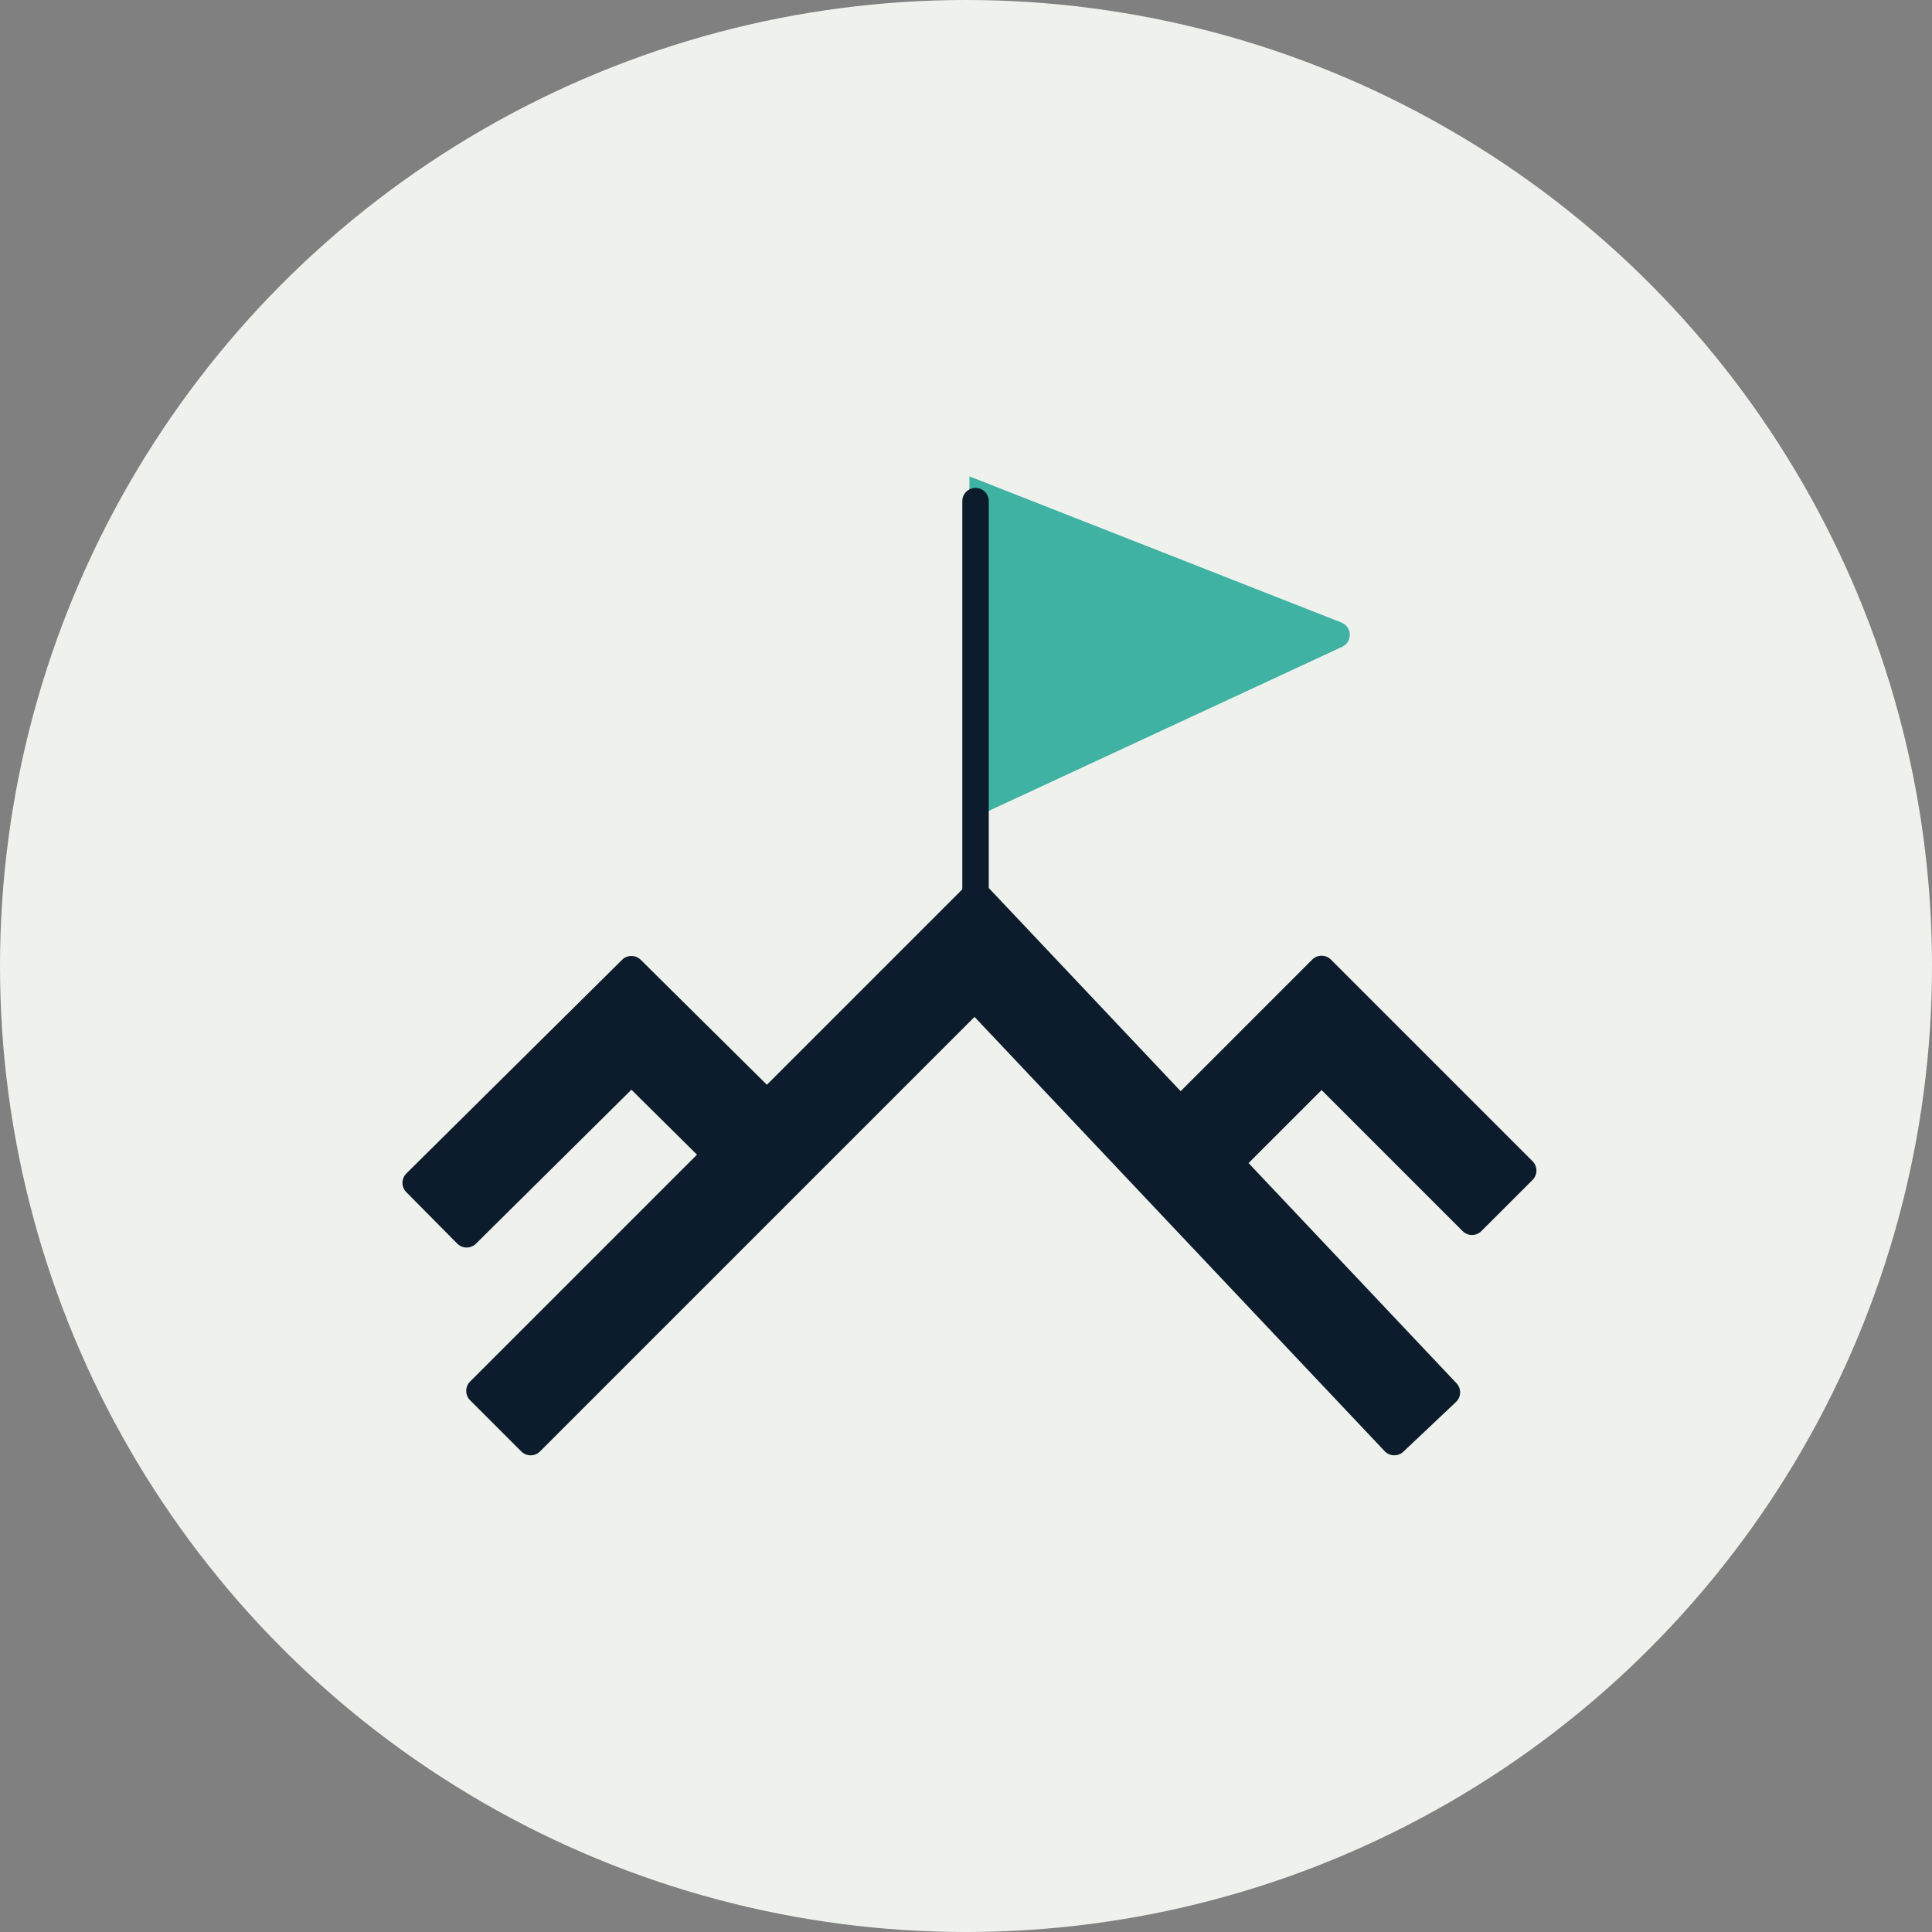
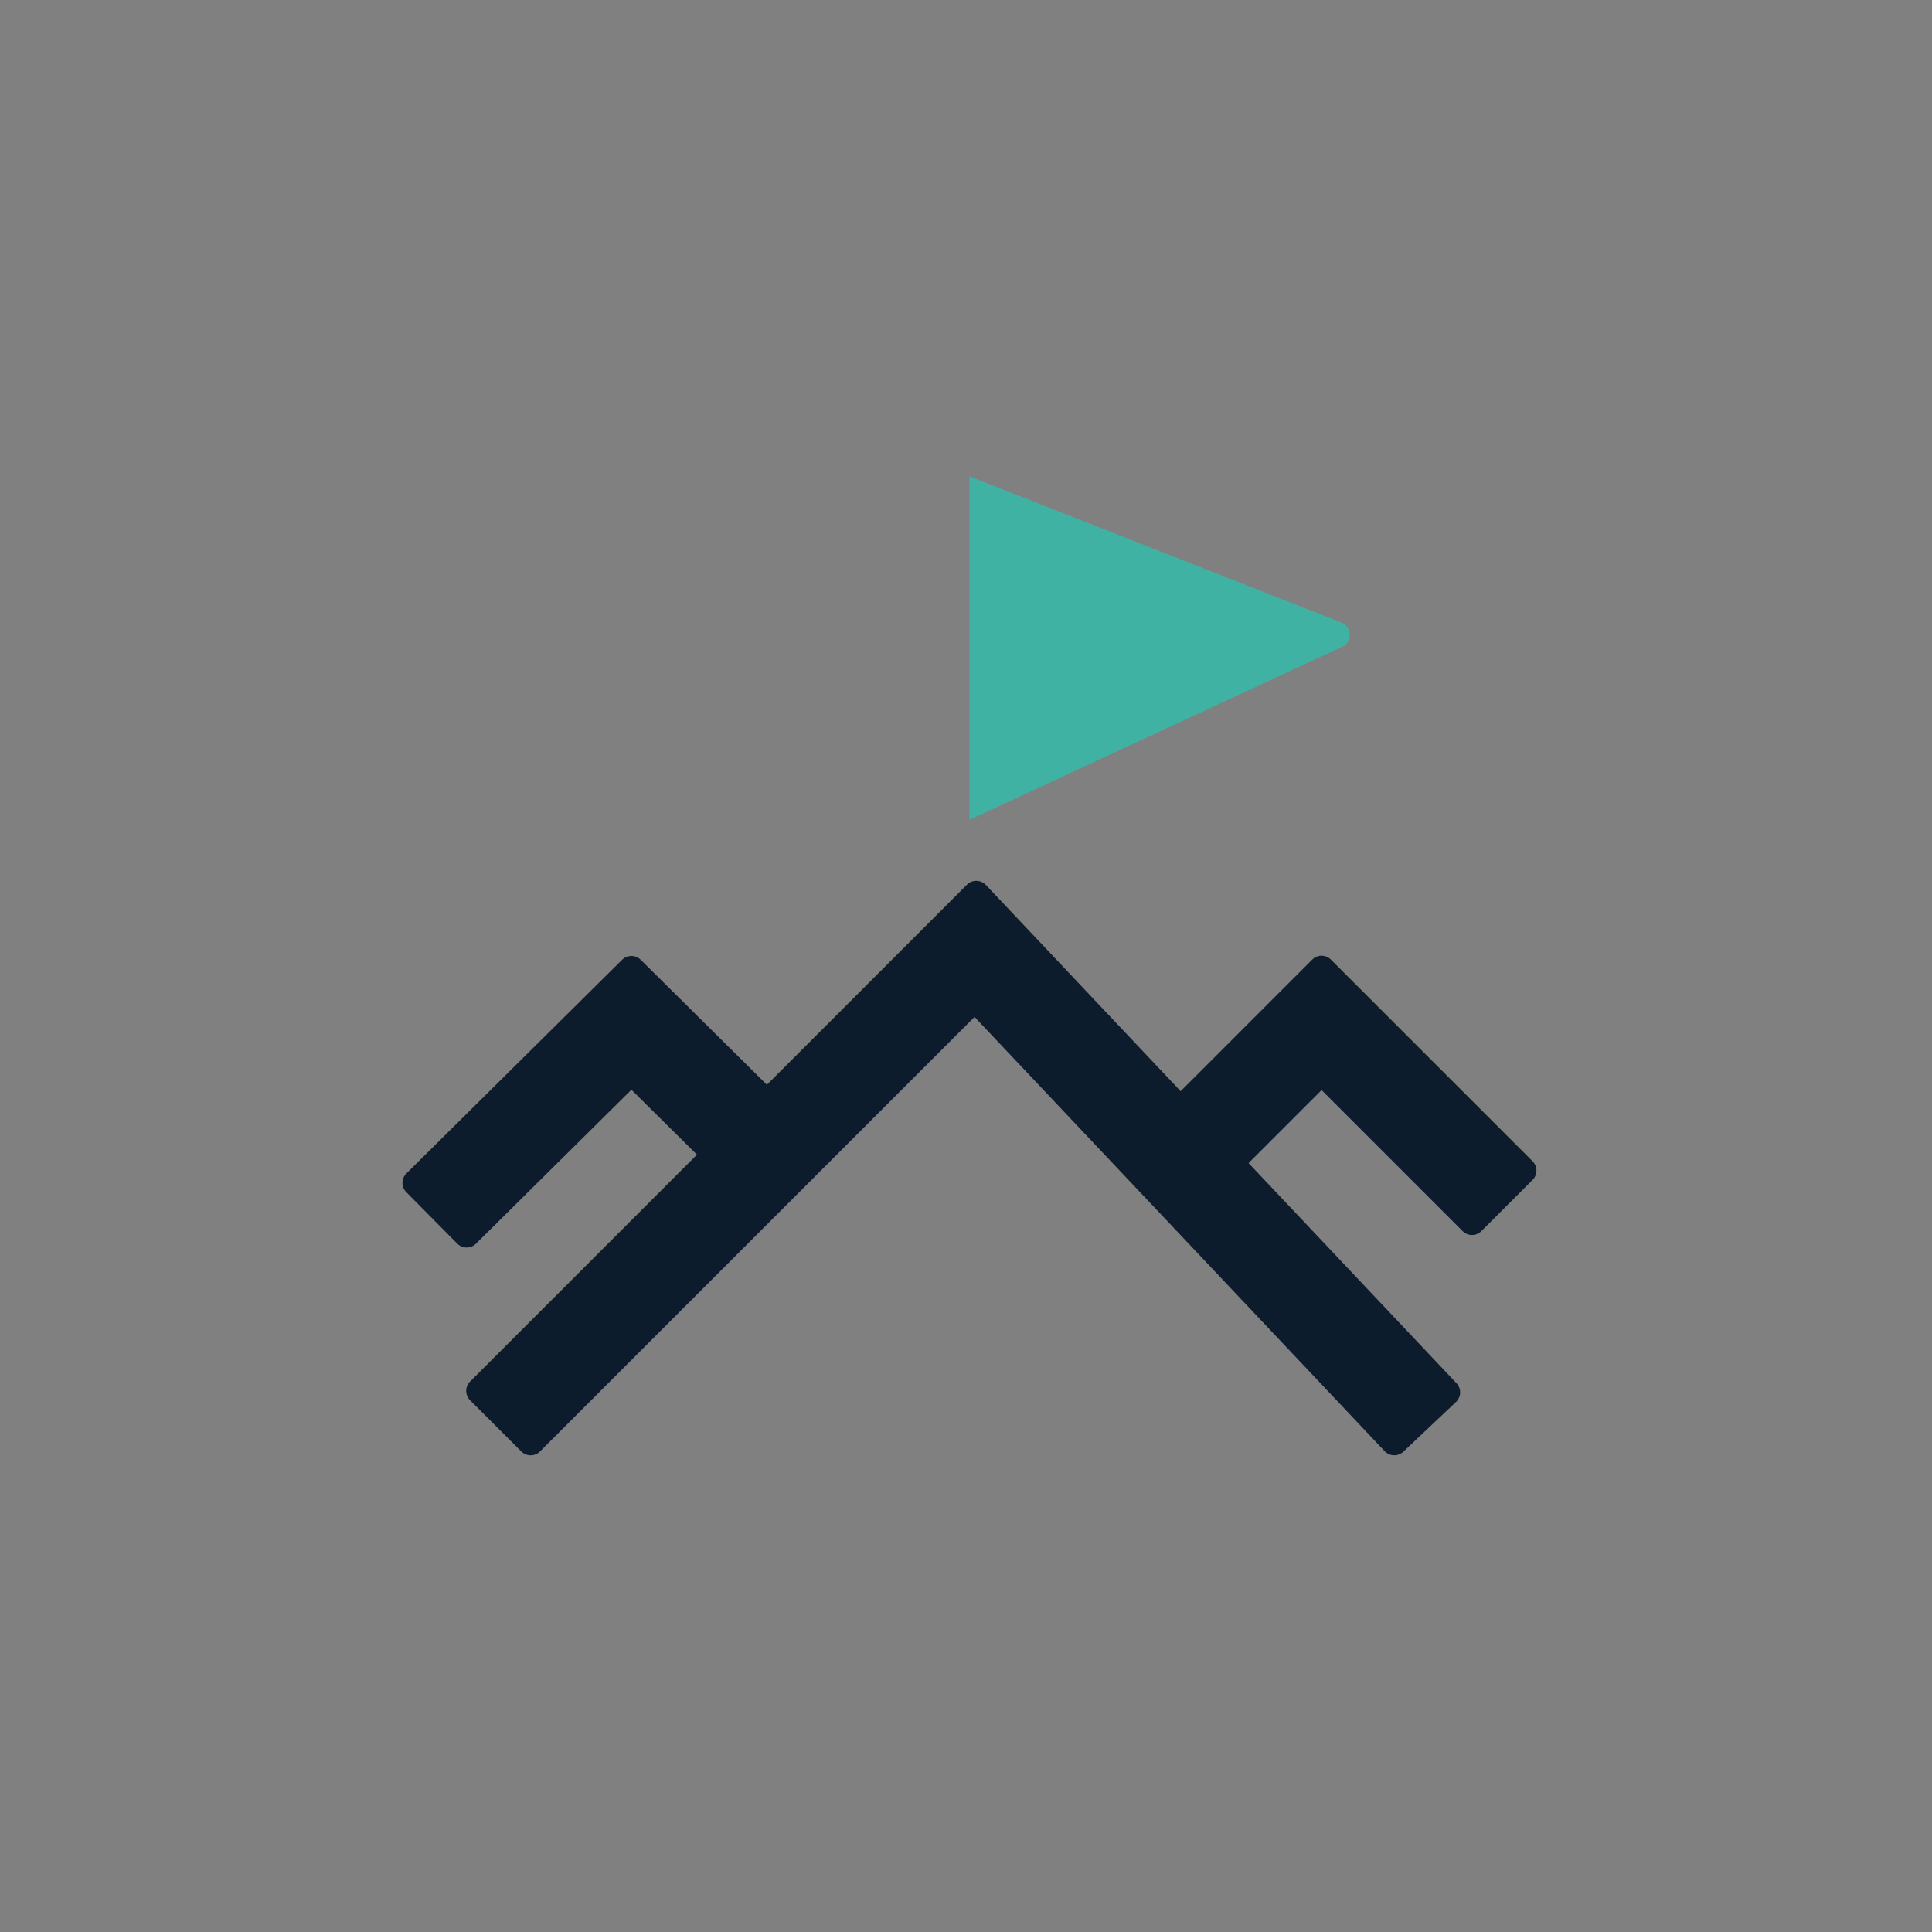
<svg xmlns="http://www.w3.org/2000/svg" width="146" height="146" viewBox="0 0 146 146" fill="none">
  <rect x="0" y="0" width="146" height="146" fill="#808080" stroke="none" />
-   <circle cx="73" cy="73" r="73" transform="matrix(-1 0 0 1 146 0)" fill="#EFF2EC" />
  <path fill-rule="evenodd" clip-rule="evenodd" d="M73.07 66.857C73.469 66.458 74.117 66.468 74.504 66.877L89.221 82.46L99.164 72.516C99.554 72.126 100.187 72.126 100.578 72.516L115.814 87.752C116.205 88.143 116.205 88.776 115.814 89.167L111.945 93.035C111.555 93.426 110.922 93.426 110.531 93.035L99.871 82.375L94.353 87.893L110.069 104.534C110.448 104.935 110.43 105.568 110.028 105.947L106.051 109.704C105.649 110.083 105.016 110.065 104.637 109.664L73.645 76.848L40.807 109.686C40.417 110.076 39.784 110.076 39.393 109.686L35.524 105.817C35.134 105.426 35.134 104.793 35.524 104.403L52.67 87.257L47.715 82.35L35.968 93.985C35.576 94.374 34.943 94.371 34.554 93.979L30.704 90.091C30.315 89.699 30.318 89.066 30.71 88.677L47.011 72.531C47.401 72.145 48.029 72.145 48.419 72.531L57.953 81.974L73.07 66.857Z" fill="#0C1C2C" />
  <path d="M101.369 47.043L73.26 36V61.956L101.424 48.88C102.222 48.51 102.187 47.364 101.369 47.043Z" fill="#40B2A4" />
-   <path d="M73.721 37.868V73.357" stroke="#0C1C2C" stroke-width="2" stroke-linecap="round" />
</svg>